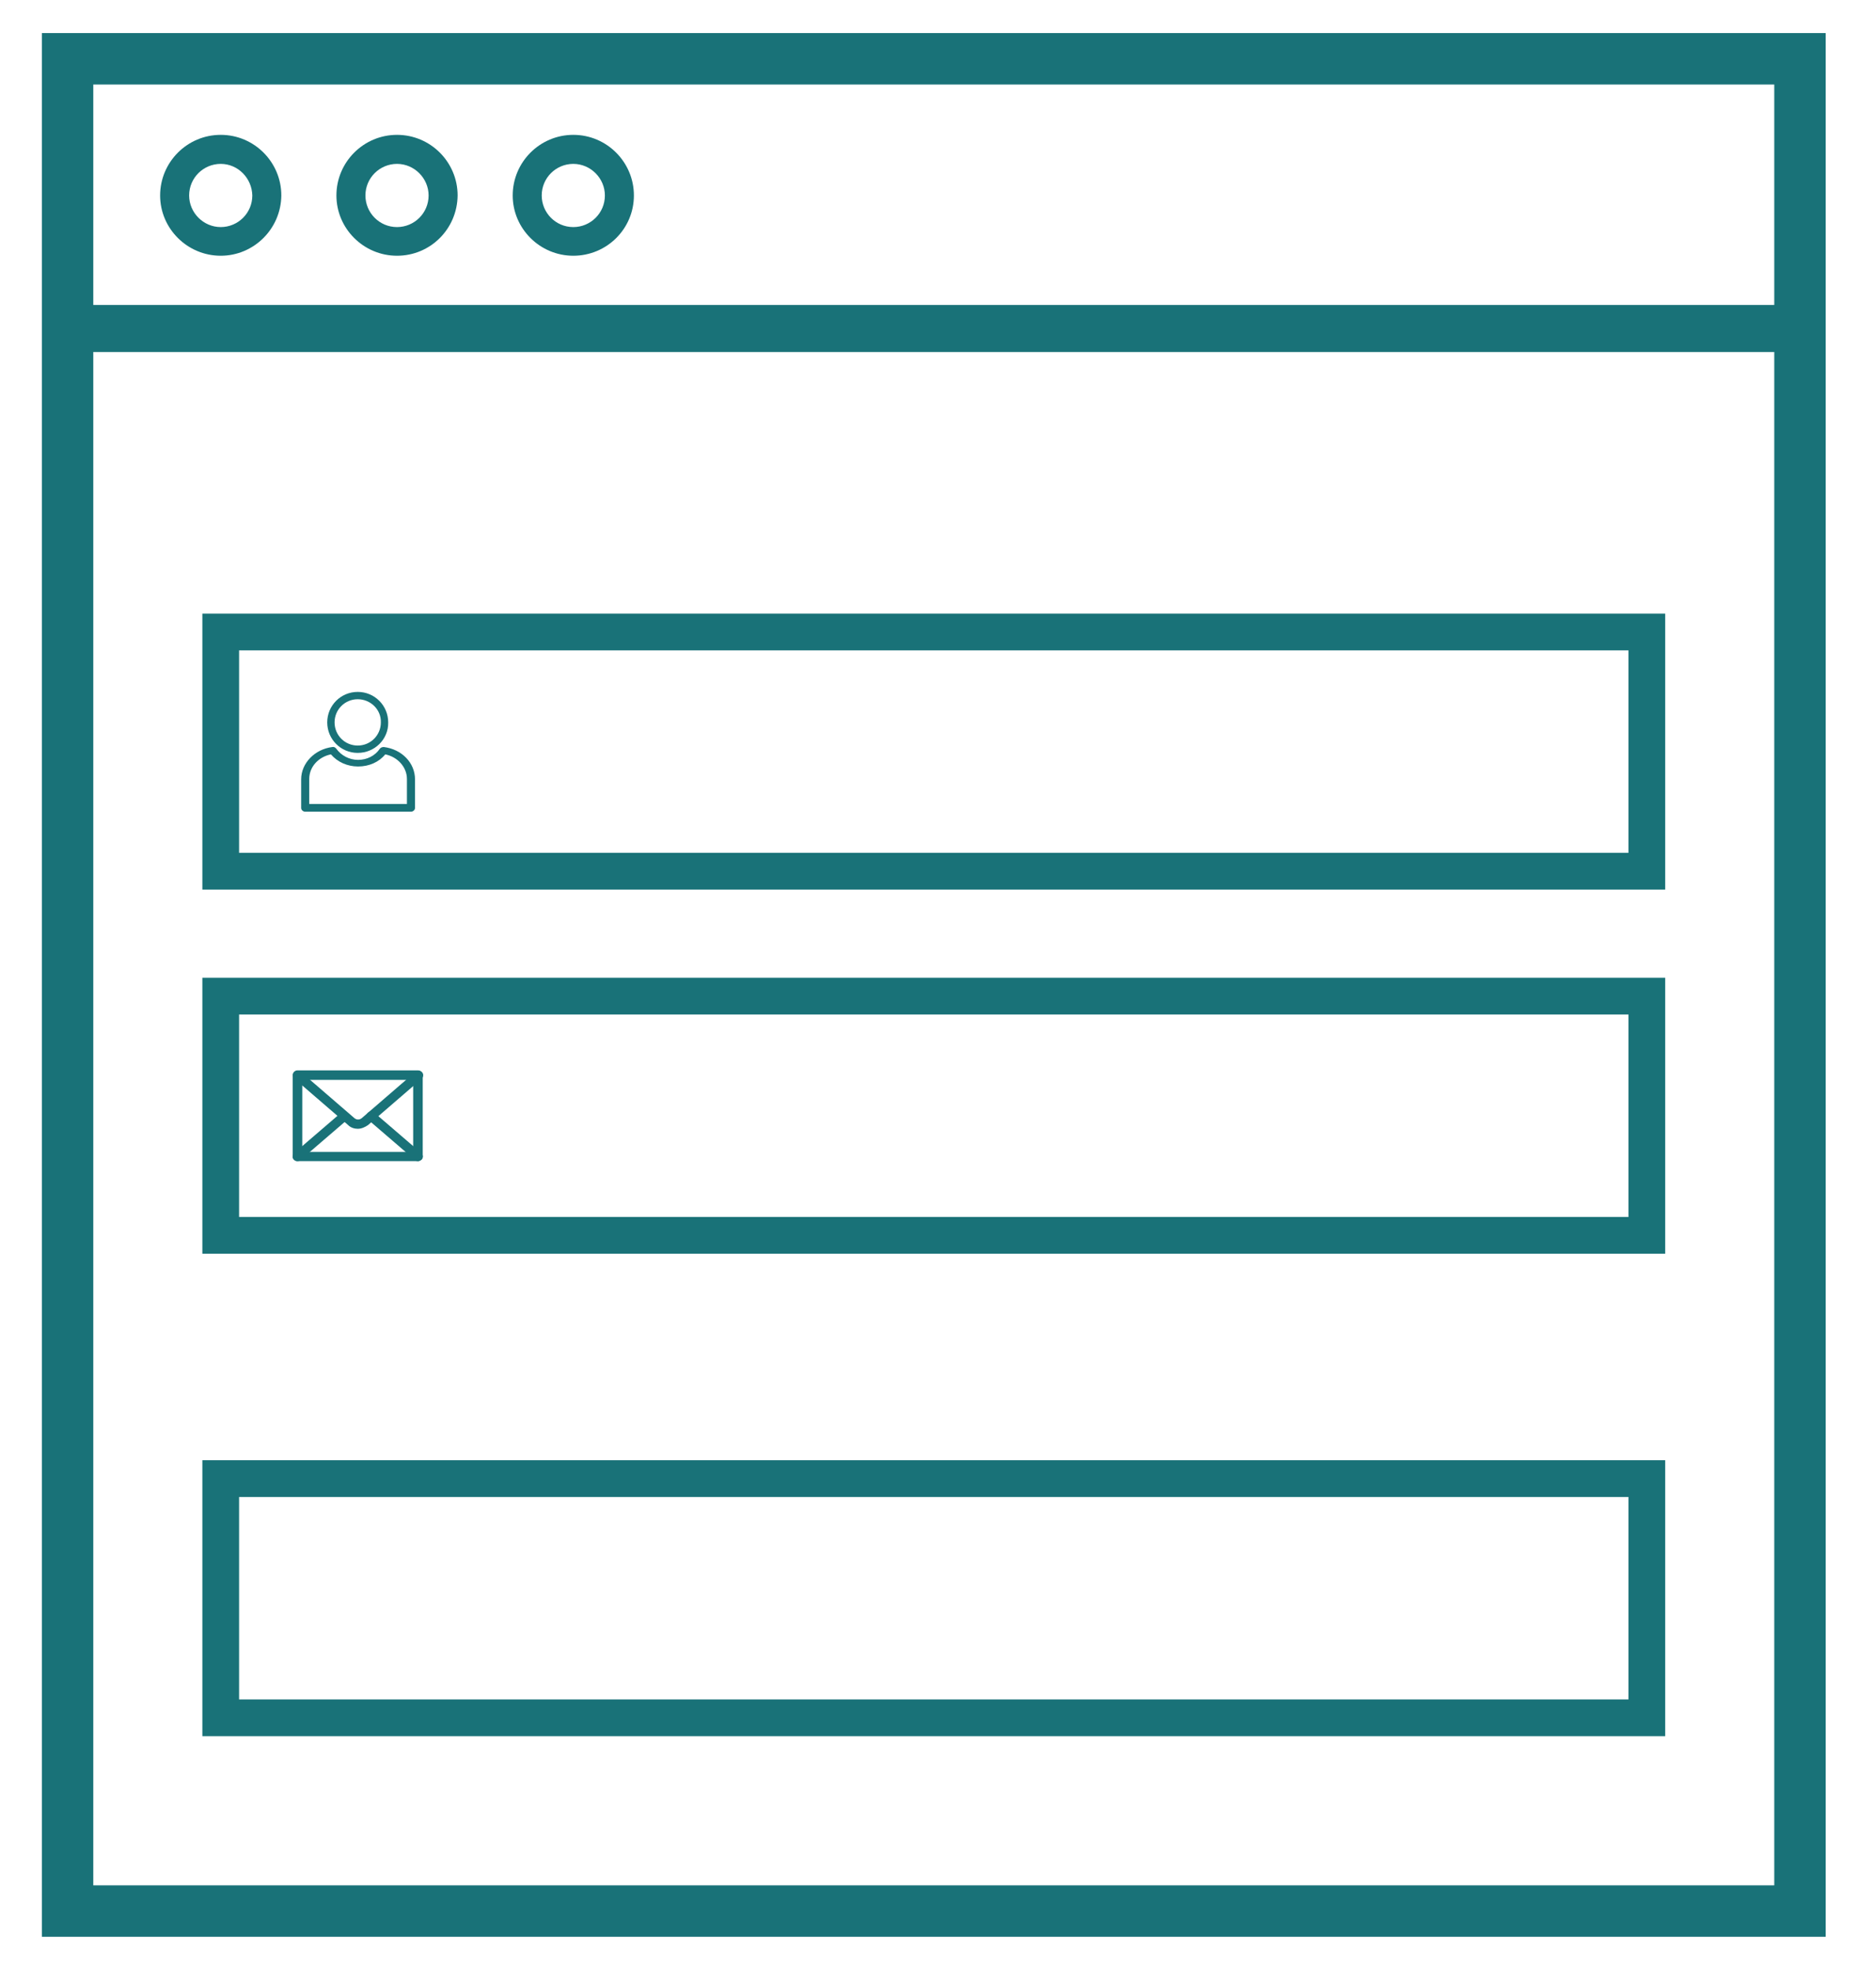
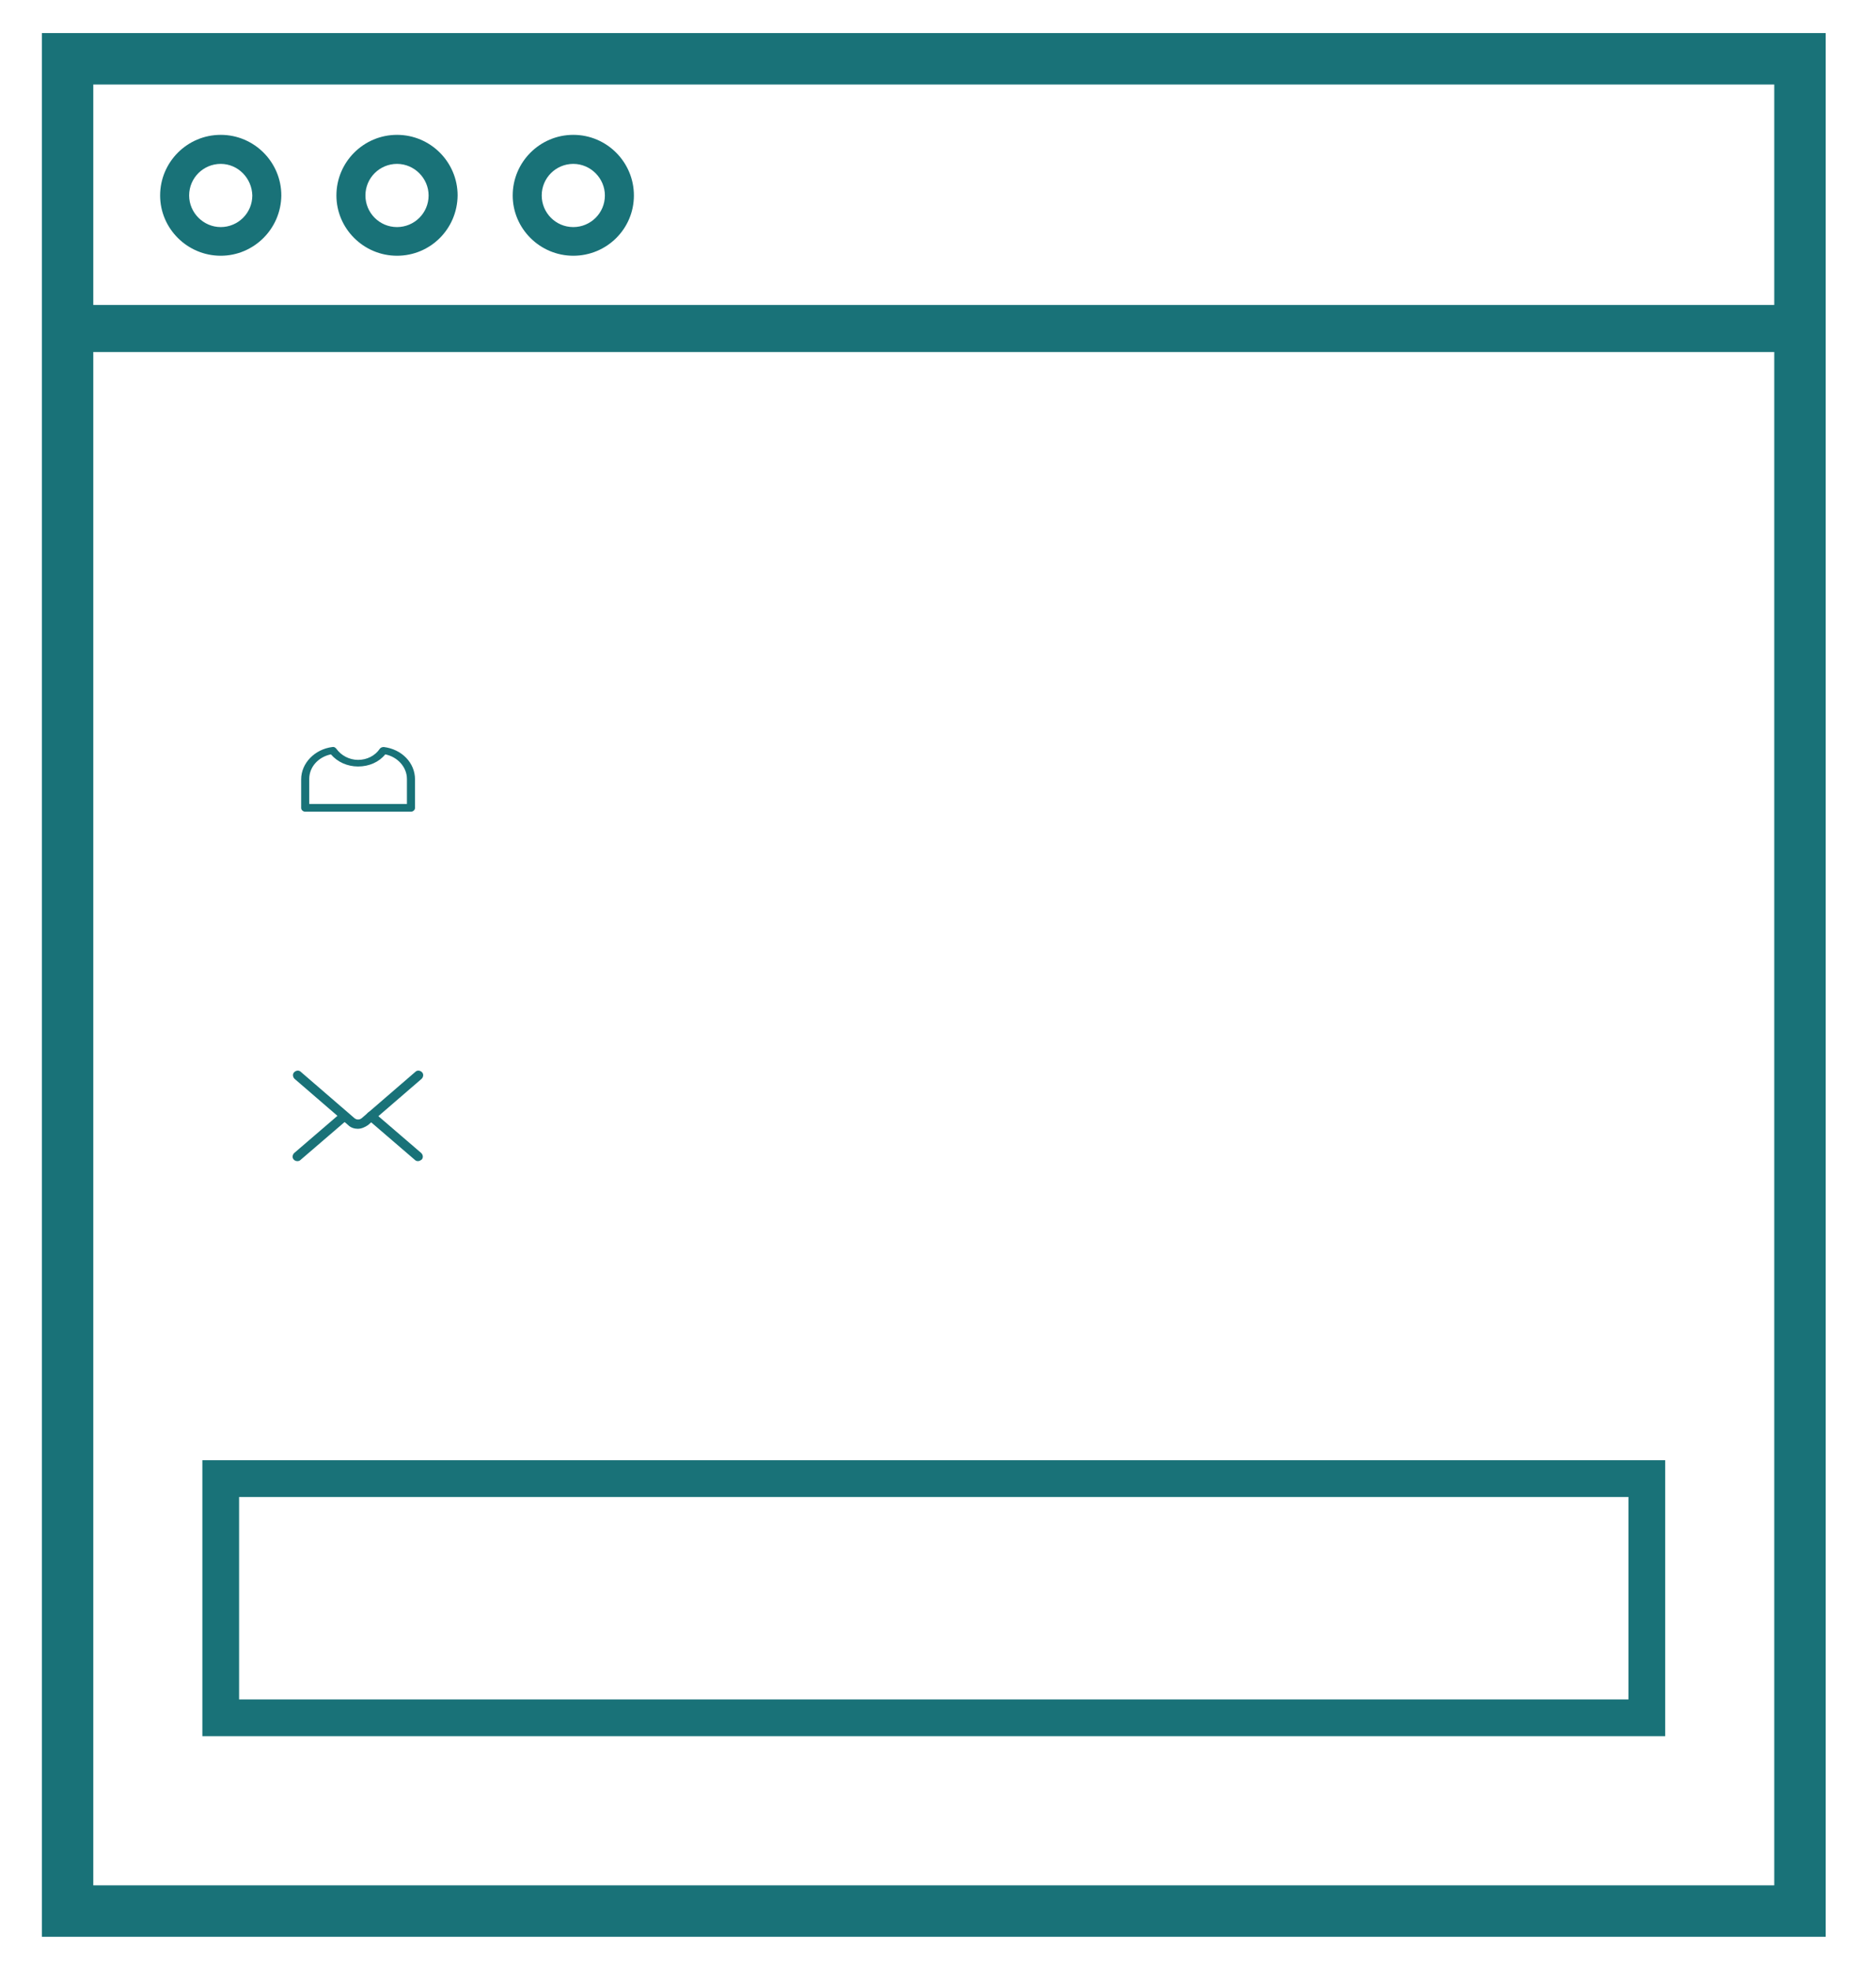
<svg xmlns="http://www.w3.org/2000/svg" version="1.1" id="Warstwa_1" image-rendering="optimizeQuality" text-rendering="geometricPrecision" shape-rendering="geometricPrecision" x="0px" y="0px" viewBox="0 0 510.8 536.2" style="enable-background:new 0 0 510.8 536.2;" xml:space="preserve">
  <style type="text/css">
	.st0{fill-rule:evenodd;clip-rule:evenodd;fill:#197278;}
	.st1{fill:none;stroke:#197278;stroke-width:10;stroke-miterlimit:10;}
	.st2{fill:none;stroke:#197278;stroke-width:14;stroke-miterlimit:10;}
</style>
  <g>
    <path id="_234878632" class="st0" d="M60.1,44.6c-4.7,0-8.6,3.8-8.6,8.6c0,4.7,3.9,8.6,8.6,8.6s8.6-3.8,8.6-8.6   C68.6,48.5,64.8,44.6,60.1,44.6z M60.1,69.6c-9.1,0-16.5-7.4-16.5-16.4c0-9.1,7.4-16.5,16.5-16.5s16.5,7.4,16.5,16.5   C76.5,62.3,69.1,69.6,60.1,69.6z" />
    <path id="_234878800" class="st0" d="M108.1,44.6c-4.7,0-8.6,3.8-8.6,8.6c0,4.7,3.8,8.6,8.6,8.6c4.7,0,8.6-3.8,8.6-8.6   C116.7,48.5,112.8,44.6,108.1,44.6z M108.1,69.6c-9.1,0-16.5-7.4-16.5-16.4c0-9.1,7.4-16.5,16.5-16.5s16.5,7.4,16.5,16.5   C124.5,62.3,117.2,69.6,108.1,69.6z" />
    <path id="_234878032" class="st0" d="M156.1,44.6c-4.7,0-8.6,3.8-8.6,8.6c0,4.7,3.8,8.6,8.6,8.6c4.7,0,8.6-3.8,8.6-8.6   C164.7,48.5,160.8,44.6,156.1,44.6L156.1,44.6z M156.1,69.6c-9.1,0-16.5-7.4-16.5-16.4c0-9.1,7.4-16.5,16.5-16.5   s16.5,7.4,16.5,16.5S165.2,69.6,156.1,69.6L156.1,69.6z" />
    <path id="_234878224" class="st0" d="M489.3,95.8H22c-2.2,0-4.1-2.9-4.1-6.4S19.7,83,22,83h467.3c2.2,0,4.1,2.9,4.1,6.4   C493.4,93,491.6,95.8,489.3,95.8L489.3,95.8z" />
    <path id="_234877888" class="st0" d="M84.2,218.8h26.6V212c0-3.2-2.5-6-5.9-6.7c-1.7,2.1-4.4,3.3-7.4,3.3c-2.9,0-5.6-1.2-7.4-3.3   c-3.4,0.7-5.9,3.4-5.9,6.7L84.2,218.8z M111.9,220.9H83.1c-0.6,0-1.1-0.5-1.1-1v-7.8c0-4.4,3.7-8.2,8.5-8.8   c0.4-0.1,0.8,0.1,1.1,0.5c1.3,1.8,3.5,3,5.9,3s4.6-1.1,5.9-3c0.2-0.3,0.6-0.5,1.1-0.5c4.9,0.6,8.5,4.3,8.5,8.8v7.8   C113,220.4,112.5,220.9,111.9,220.9z" />
-     <path id="_234878008" class="st0" d="M97.4,190.3c-3.5,0-6.3,2.8-6.3,6.3s2.8,6.3,6.3,6.3s6.3-2.8,6.3-6.3   C103.8,193.1,100.9,190.3,97.4,190.3L97.4,190.3z M97.4,204.9c-4.6,0-8.3-3.7-8.3-8.3s3.7-8.3,8.3-8.3c4.6,0,8.3,3.7,8.3,8.3   C105.8,201.2,102,204.9,97.4,204.9z" />
-     <rect x="60.1" y="172" class="st1" width="388.3" height="65.1" />
    <rect x="18.4" y="16" class="st2" width="471.7" height="504.1" />
    <g>
-       <path id="_234877864" class="st0" d="M82.3,313.5h30.2v-19.6H82.3V313.5z M113.8,316H81c-0.7,0-1.3-0.6-1.3-1.3v-22.1    c0-0.7,0.6-1.3,1.3-1.3h32.8c0.7,0,1.3,0.6,1.3,1.3v22.1C115.1,315.4,114.5,316,113.8,316L113.8,316z" />
      <path id="_234877672" class="st0" d="M97.4,307.2c-0.9,0-1.9-0.3-2.6-1l-14.6-12.6c-0.5-0.5-0.6-1.3-0.1-1.8s1.3-0.6,1.8-0.1    l14.6,12.6c0.6,0.5,1.4,0.5,2,0l14.6-12.6c0.5-0.5,1.3-0.4,1.8,0.1s0.4,1.3-0.1,1.8l-14.6,12.6C99.3,306.8,98.4,307.2,97.4,307.2    L97.4,307.2z" />
      <path id="_234878296" class="st0" d="M113.8,316c-0.3,0-0.6-0.1-0.8-0.3l-12.8-11c-0.5-0.5-0.6-1.3-0.1-1.8s1.3-0.6,1.8-0.1    l12.8,11c0.5,0.5,0.6,1.3,0.1,1.8C114.5,315.8,114.2,316,113.8,316L113.8,316z M81,316c-0.4,0-0.7-0.1-1-0.4    c-0.5-0.5-0.4-1.3,0.1-1.8l12.8-11c0.5-0.5,1.3-0.4,1.8,0.1s0.4,1.3-0.1,1.8l-12.8,11C81.6,315.9,81.3,316,81,316L81,316z" />
    </g>
-     <rect x="60.1" y="271.1" class="st1" width="388.3" height="65.1" />
    <rect x="60.1" y="402.4" class="st1" width="388.3" height="65.1" />
  </g>
</svg>